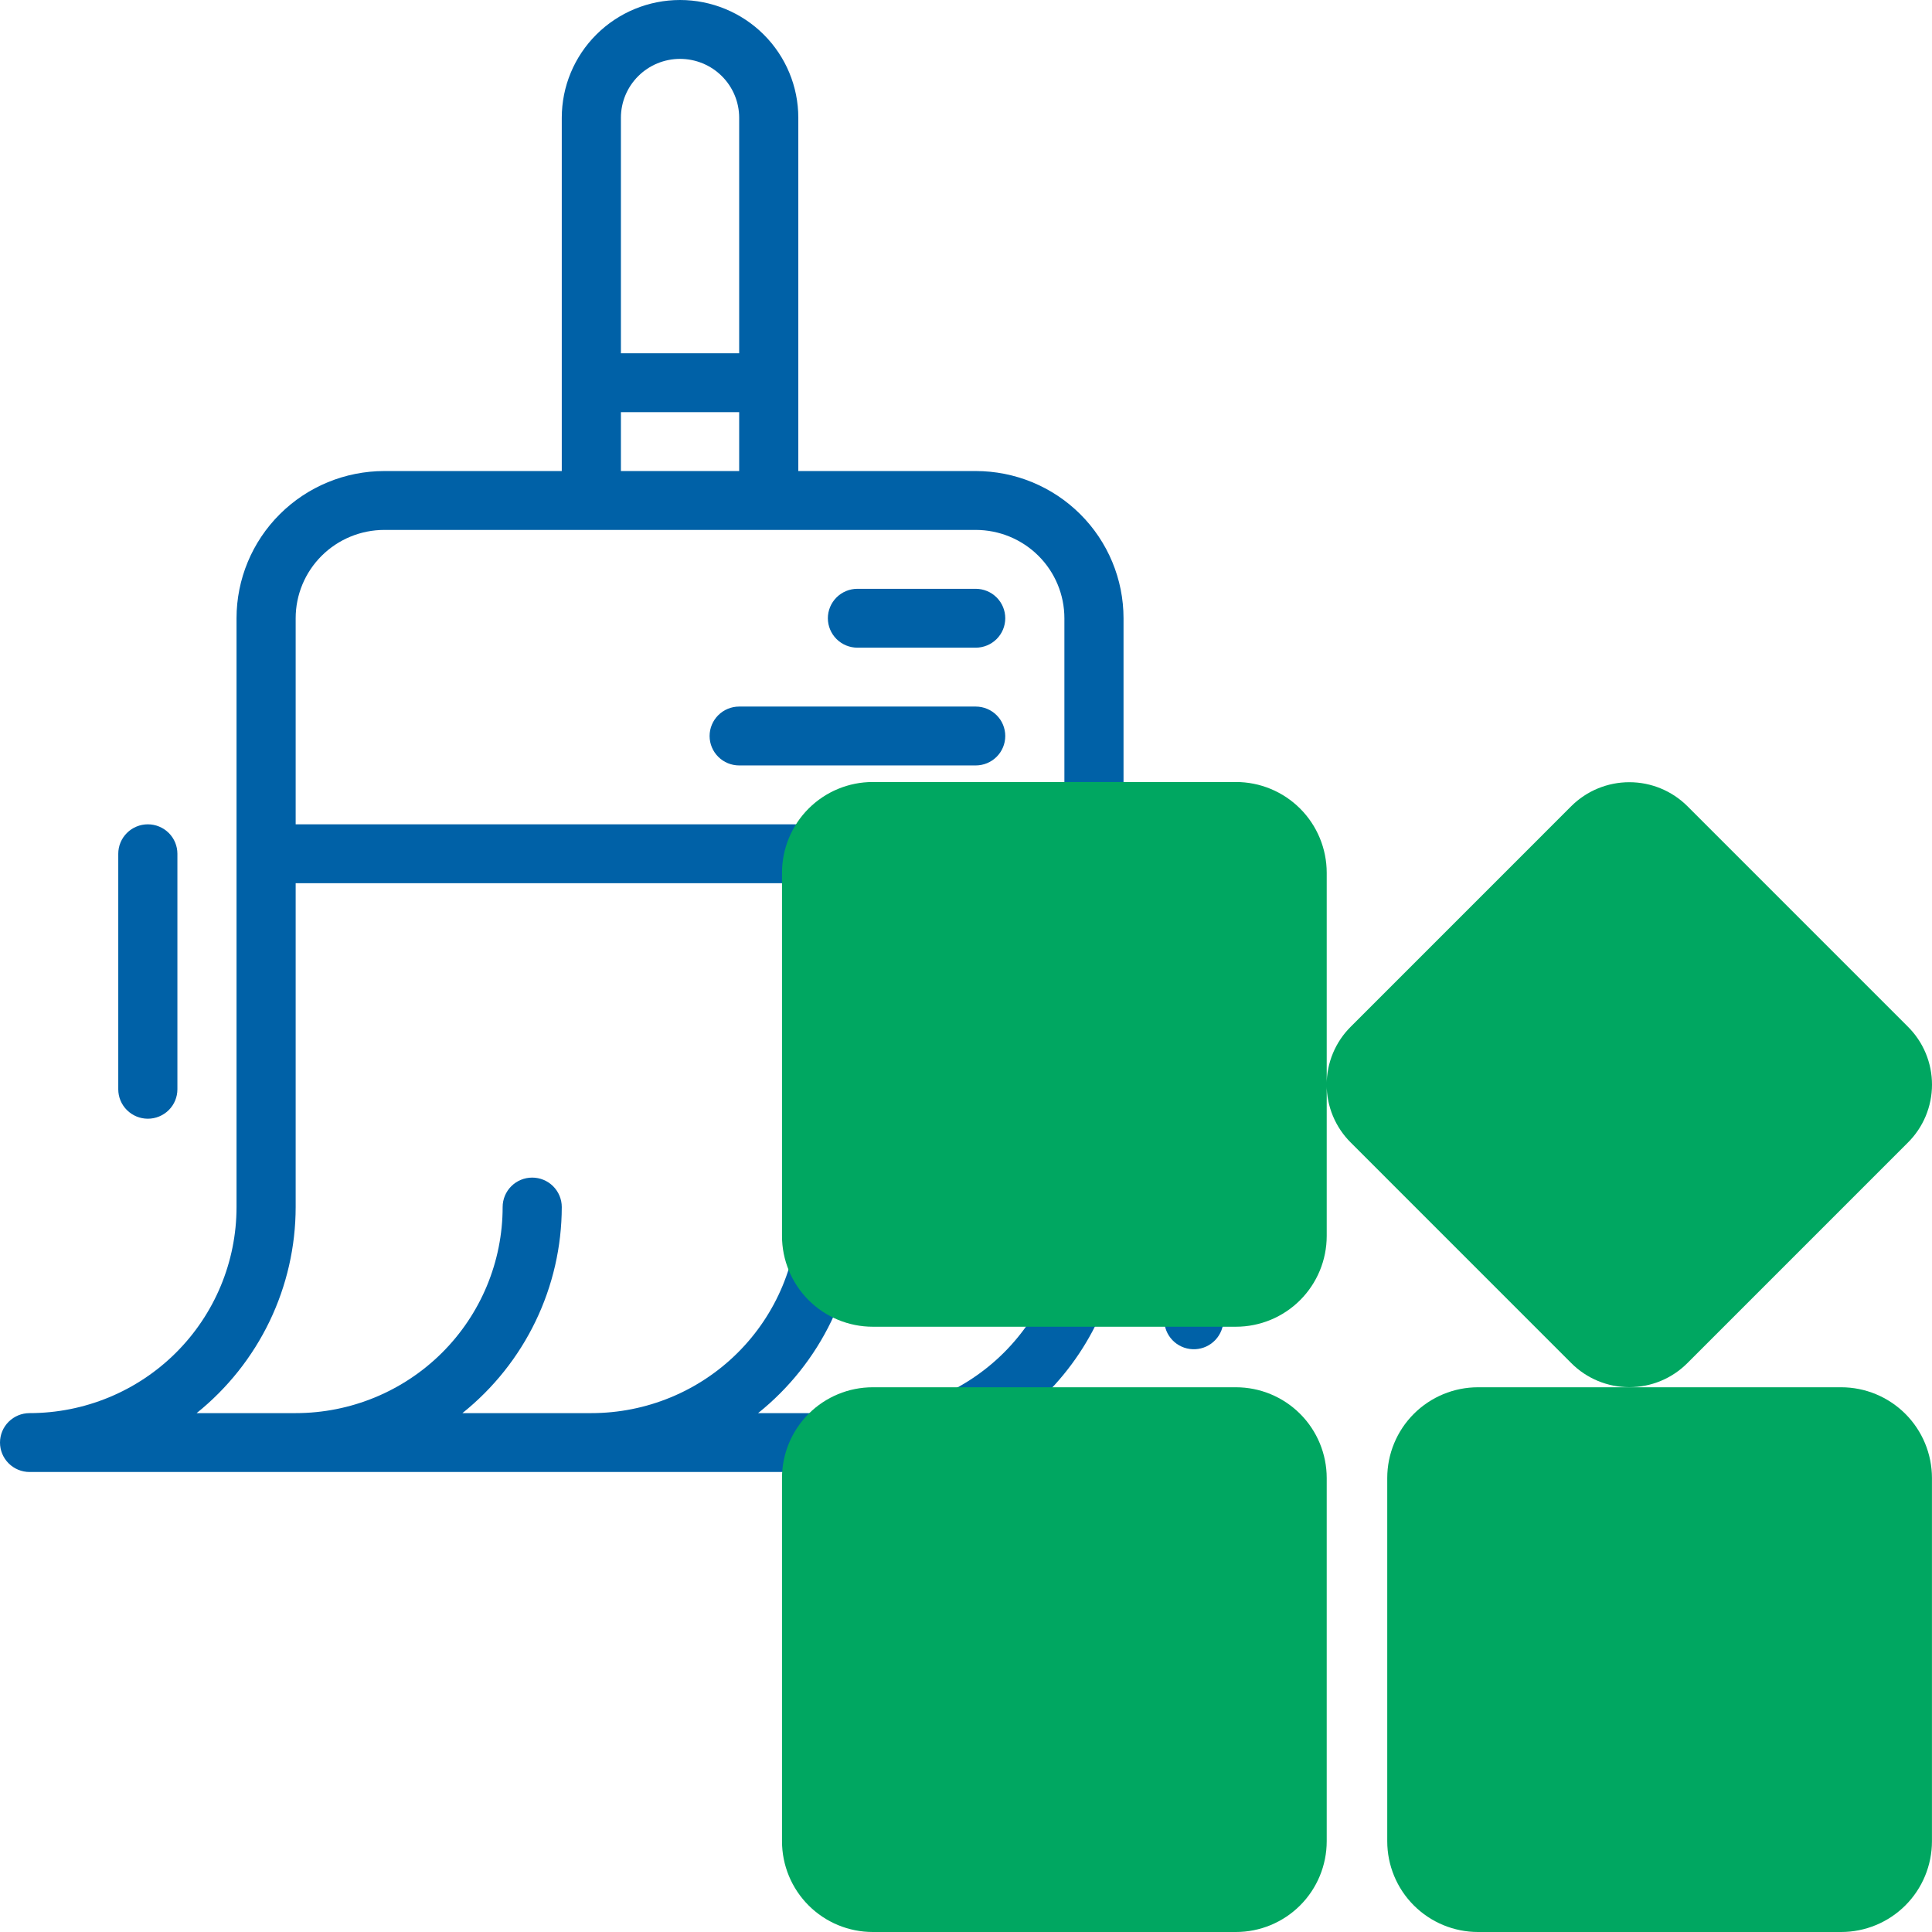
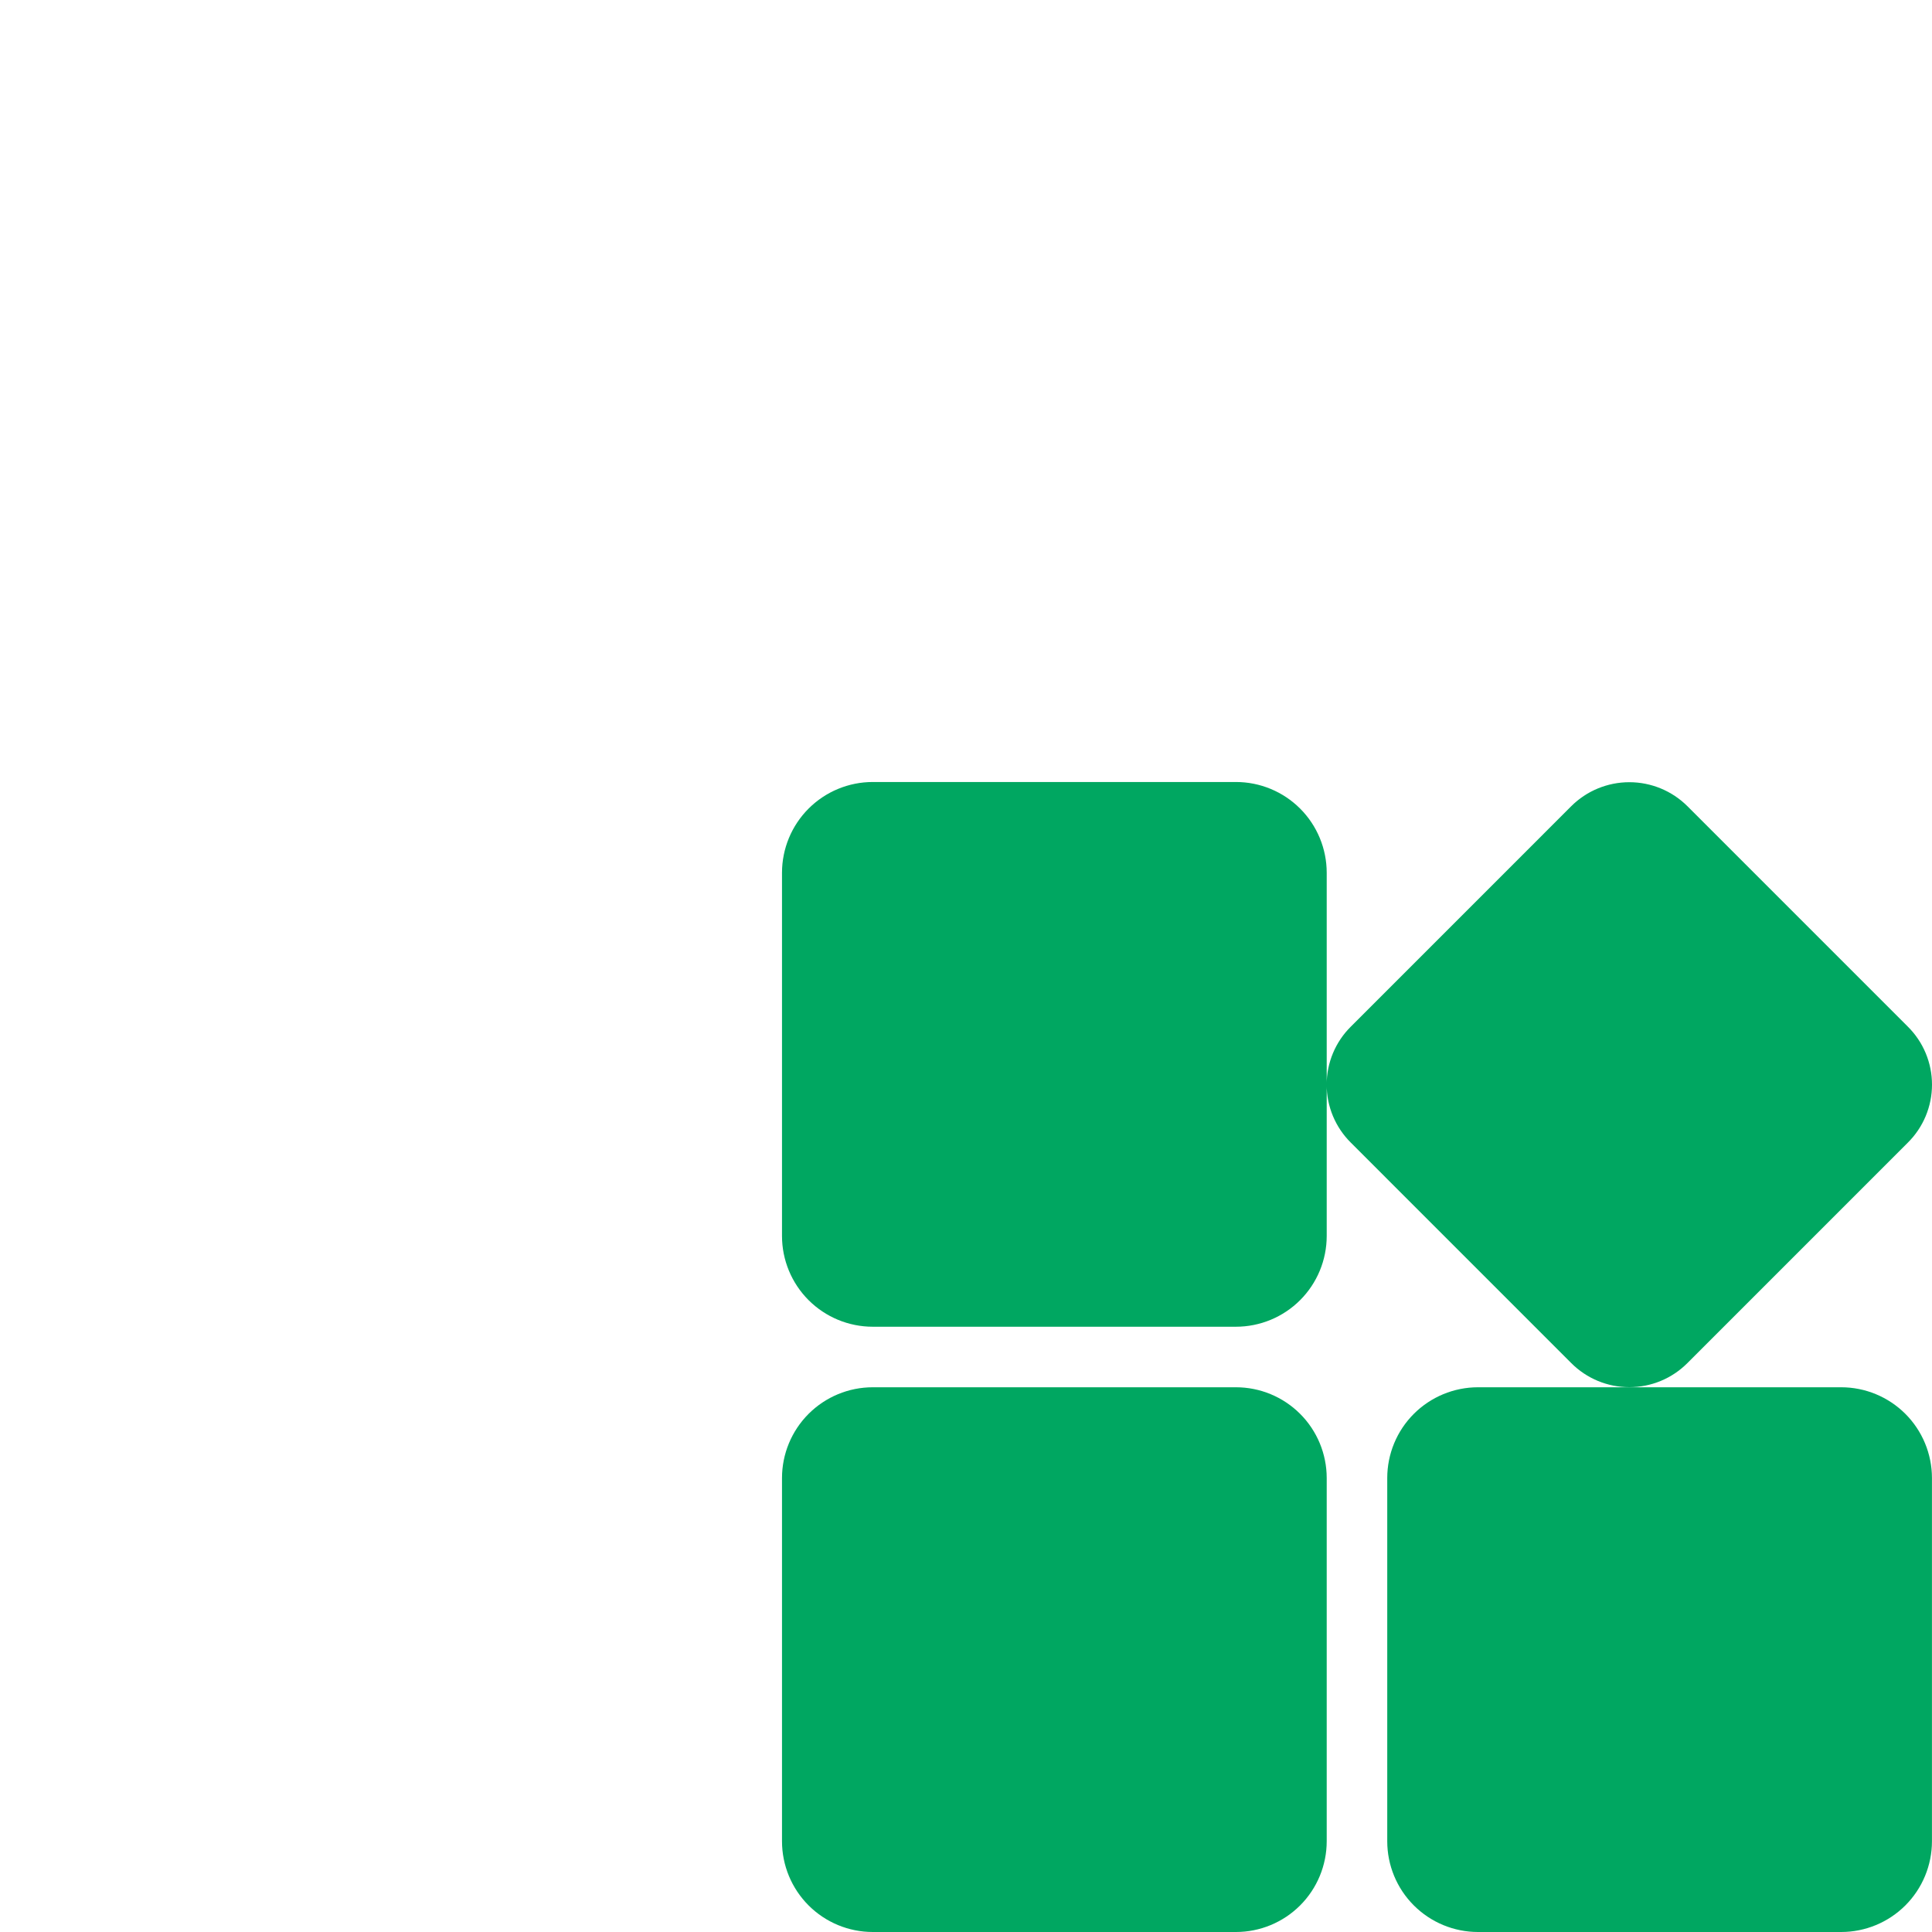
<svg xmlns="http://www.w3.org/2000/svg" width="84" height="84" viewBox="0 0 84 84" fill="none">
-   <path d="M42.422 20.48H34.709V5.12C34.709 3.762 34.167 2.46 33.203 1.5C32.238 0.539 30.93 0 29.567 0C28.203 0 26.895 0.539 25.931 1.5C24.966 2.46 24.425 3.762 24.425 5.12V20.48H16.712C15.007 20.48 13.372 21.154 12.167 22.355C10.961 23.555 10.284 25.183 10.284 26.88V52.48C10.284 54.856 9.336 57.135 7.648 58.816C5.961 60.496 3.672 61.44 1.286 61.44C0.945 61.44 0.618 61.575 0.377 61.815C0.135 62.055 0 62.38 0 62.72C0 63.059 0.135 63.385 0.377 63.625C0.618 63.865 0.945 64 1.286 64H37.28C40.348 64 43.291 62.786 45.461 60.626C47.63 58.465 48.849 55.535 48.849 52.48V26.88C48.849 25.183 48.172 23.555 46.967 22.355C45.761 21.154 44.127 20.48 42.422 20.48ZM29.567 2.56C30.249 2.56 30.903 2.83 31.385 3.31C31.867 3.79 32.138 4.441 32.138 5.12V15.36H26.996V5.12C26.996 4.441 27.267 3.79 27.749 3.31C28.231 2.83 28.885 2.56 29.567 2.56ZM26.996 17.92H32.138V20.48H26.996V17.92ZM16.712 23.04H42.422C43.445 23.04 44.426 23.445 45.149 24.165C45.872 24.885 46.278 25.862 46.278 26.88V35.84H12.855V26.88C12.855 25.862 13.261 24.885 13.985 24.165C14.708 23.445 15.689 23.04 16.712 23.04ZM37.28 61.44H32.961C34.306 60.362 35.393 58.998 36.141 57.448C36.888 55.897 37.277 54.2 37.28 52.48V47.36C37.28 47.02 37.144 46.695 36.903 46.455C36.662 46.215 36.335 46.08 35.994 46.08C35.653 46.08 35.326 46.215 35.085 46.455C34.844 46.695 34.709 47.02 34.709 47.36V52.48C34.709 54.856 33.761 57.135 32.073 58.816C30.386 60.496 28.097 61.44 25.71 61.44H20.105C21.451 60.362 22.538 58.998 23.285 57.448C24.033 55.897 24.422 54.2 24.425 52.48C24.425 52.141 24.289 51.815 24.048 51.575C23.807 51.335 23.48 51.2 23.139 51.2C22.798 51.2 22.471 51.335 22.23 51.575C21.989 51.815 21.854 52.141 21.854 52.48C21.854 54.856 20.906 57.135 19.218 58.816C17.53 60.496 15.242 61.44 12.855 61.44H8.549C9.892 60.361 10.976 58.996 11.722 57.446C12.467 55.895 12.854 54.199 12.855 52.48V38.4H46.278V52.48C46.278 54.856 45.33 57.135 43.643 58.816C41.955 60.496 39.666 61.44 37.28 61.44ZM53.992 47.36C53.85 51.341 54.429 53.978 53.105 57.843C52.985 58.152 52.749 58.403 52.448 58.543C52.146 58.683 51.802 58.701 51.487 58.593C51.172 58.485 50.912 58.26 50.76 57.965C50.609 57.67 50.578 57.328 50.675 57.011C51.806 53.709 51.292 51.507 51.42 47.36C51.42 47.02 51.556 46.695 51.797 46.455C52.038 46.215 52.365 46.08 52.706 46.08C53.047 46.08 53.374 46.215 53.615 46.455C53.856 46.695 53.992 47.02 53.992 47.36ZM5.142 47.36V37.12C5.142 36.781 5.277 36.455 5.519 36.215C5.76 35.975 6.087 35.84 6.428 35.84C6.769 35.84 7.095 35.975 7.337 36.215C7.578 36.455 7.713 36.781 7.713 37.12V47.36C7.713 47.7 7.578 48.025 7.337 48.265C7.095 48.505 6.769 48.64 6.428 48.64C6.087 48.64 5.76 48.505 5.519 48.265C5.277 48.025 5.142 47.7 5.142 47.36ZM32.138 30.72H42.422C42.763 30.72 43.09 30.855 43.331 31.095C43.572 31.335 43.707 31.66 43.707 32C43.707 32.34 43.572 32.665 43.331 32.905C43.09 33.145 42.763 33.28 42.422 33.28H32.138C31.797 33.28 31.47 33.145 31.229 32.905C30.988 32.665 30.852 32.34 30.852 32C30.852 31.66 30.988 31.335 31.229 31.095C31.47 30.855 31.797 30.72 32.138 30.72ZM37.28 25.6H42.422C42.763 25.6 43.09 25.735 43.331 25.975C43.572 26.215 43.707 26.541 43.707 26.88C43.707 27.22 43.572 27.545 43.331 27.785C43.09 28.025 42.763 28.16 42.422 28.16H37.28C36.939 28.16 36.612 28.025 36.371 27.785C36.13 27.545 35.994 27.22 35.994 26.88C35.994 26.541 36.13 26.215 36.371 25.975C36.612 25.735 36.939 25.6 37.28 25.6Z" fill="#0061A7" />
  <path d="M83.998 64.263V80.053C83.998 81.1 83.582 82.104 82.842 82.844C82.101 83.584 81.097 84 80.051 84H64.262C63.215 84 62.211 83.584 61.471 82.844C60.73 82.104 60.315 81.1 60.315 80.053V64.263C60.315 63.216 60.73 62.212 61.471 61.472C62.211 60.732 63.215 60.316 64.262 60.316H80.051C81.097 60.316 82.101 60.732 82.842 61.472C83.582 62.212 83.998 63.216 83.998 64.263ZM53.736 60.316H37.947C36.9 60.316 35.896 60.732 35.156 61.472C34.416 62.212 34 63.216 34 64.263V80.053C34 81.1 34.416 82.104 35.156 82.844C35.896 83.584 36.9 84 37.947 84H53.736C54.783 84 55.787 83.584 56.527 82.844C57.267 82.104 57.683 81.1 57.683 80.053V64.263C57.683 63.216 57.267 62.212 56.527 61.472C55.787 60.732 54.783 60.316 53.736 60.316ZM82.945 49.684C83.279 49.354 83.545 48.96 83.726 48.527C83.907 48.093 84 47.628 84 47.158C84 46.688 83.907 46.223 83.726 45.789C83.545 45.355 83.279 44.962 82.945 44.632L73.367 35.053C72.696 34.384 71.787 34.009 70.841 34.009C69.894 34.009 68.985 34.384 68.314 35.053L58.736 44.632C58.402 44.962 58.136 45.355 57.955 45.789C57.774 46.223 57.681 46.688 57.681 47.158C57.681 47.628 57.774 48.093 57.955 48.527C58.136 48.96 58.402 49.354 58.736 49.684L68.314 59.263C68.645 59.596 69.039 59.86 69.473 60.04C69.906 60.22 70.371 60.312 70.841 60.312C71.31 60.312 71.775 60.22 72.208 60.04C72.642 59.86 73.035 59.596 73.367 59.263L82.945 49.684ZM53.736 34H37.947C36.9 34 35.896 34.416 35.156 35.156C34.416 35.896 34 36.901 34 37.947V53.737C34 54.784 34.416 55.788 35.156 56.528C35.896 57.268 36.9 57.684 37.947 57.684H53.736C54.783 57.684 55.787 57.268 56.527 56.528C57.267 55.788 57.683 54.784 57.683 53.737V37.947C57.683 36.901 57.267 35.896 56.527 35.156C55.787 34.416 54.783 34 53.736 34Z" fill="#00A761" />
</svg>